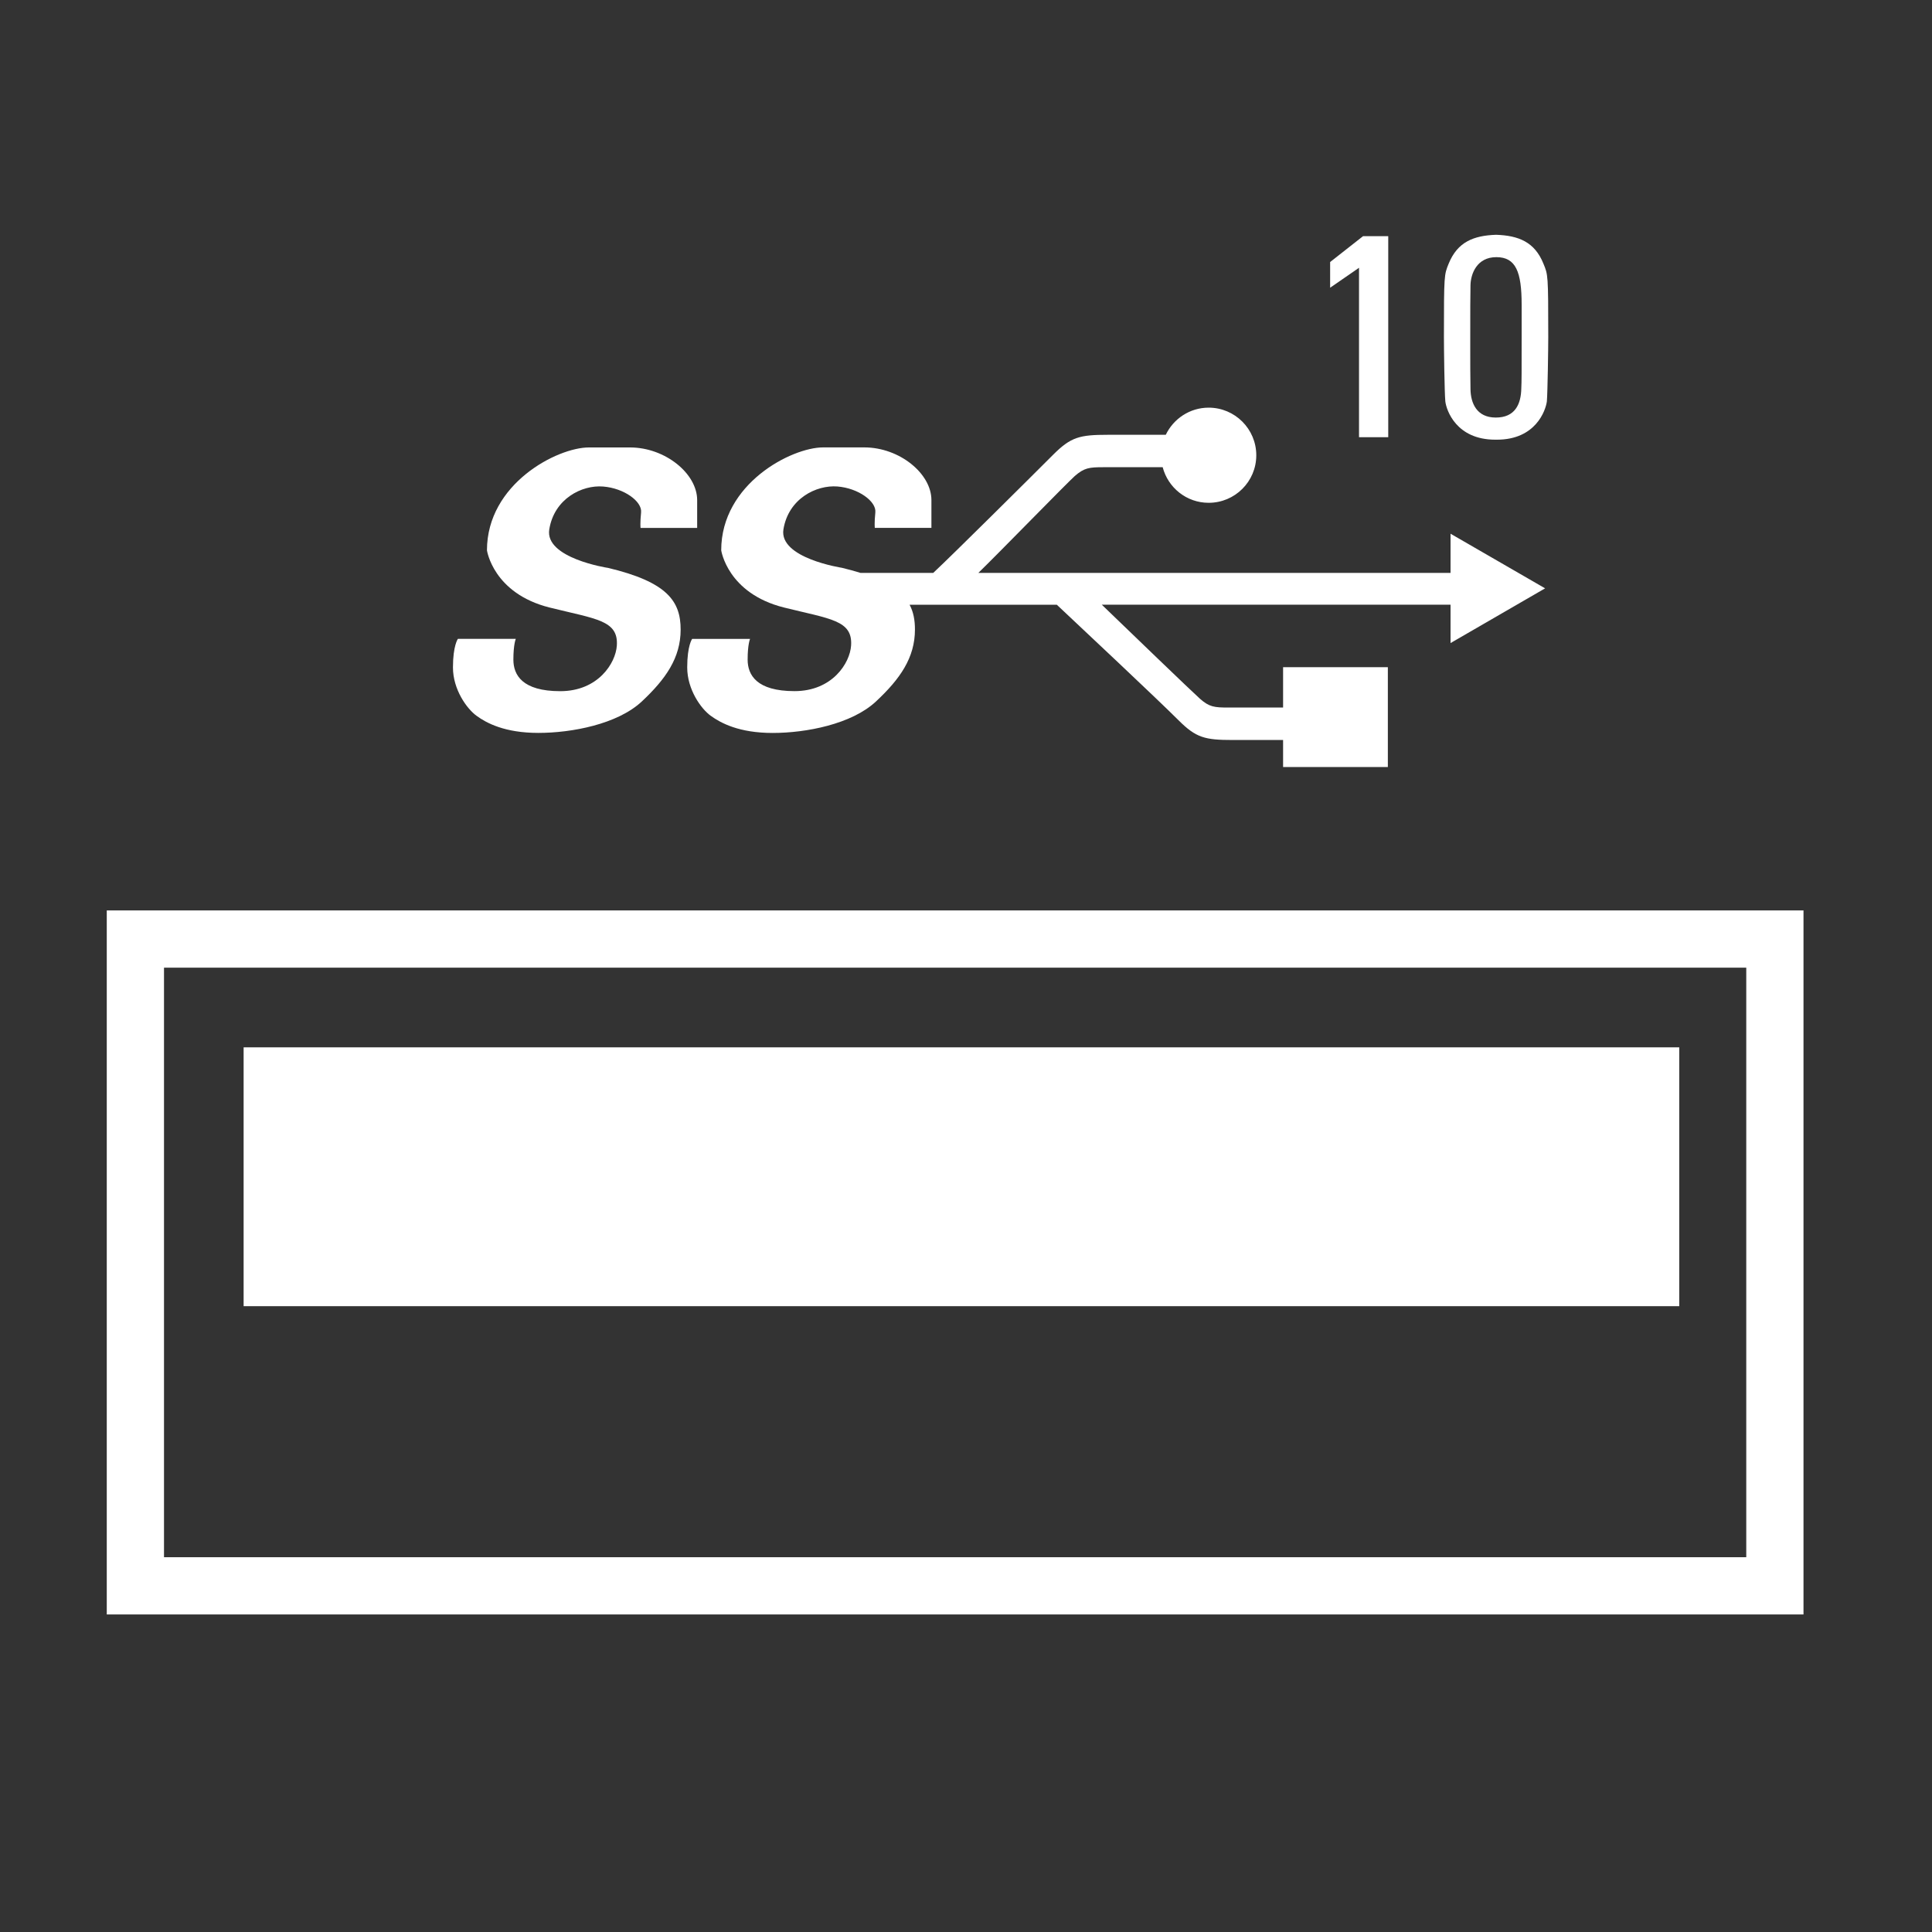
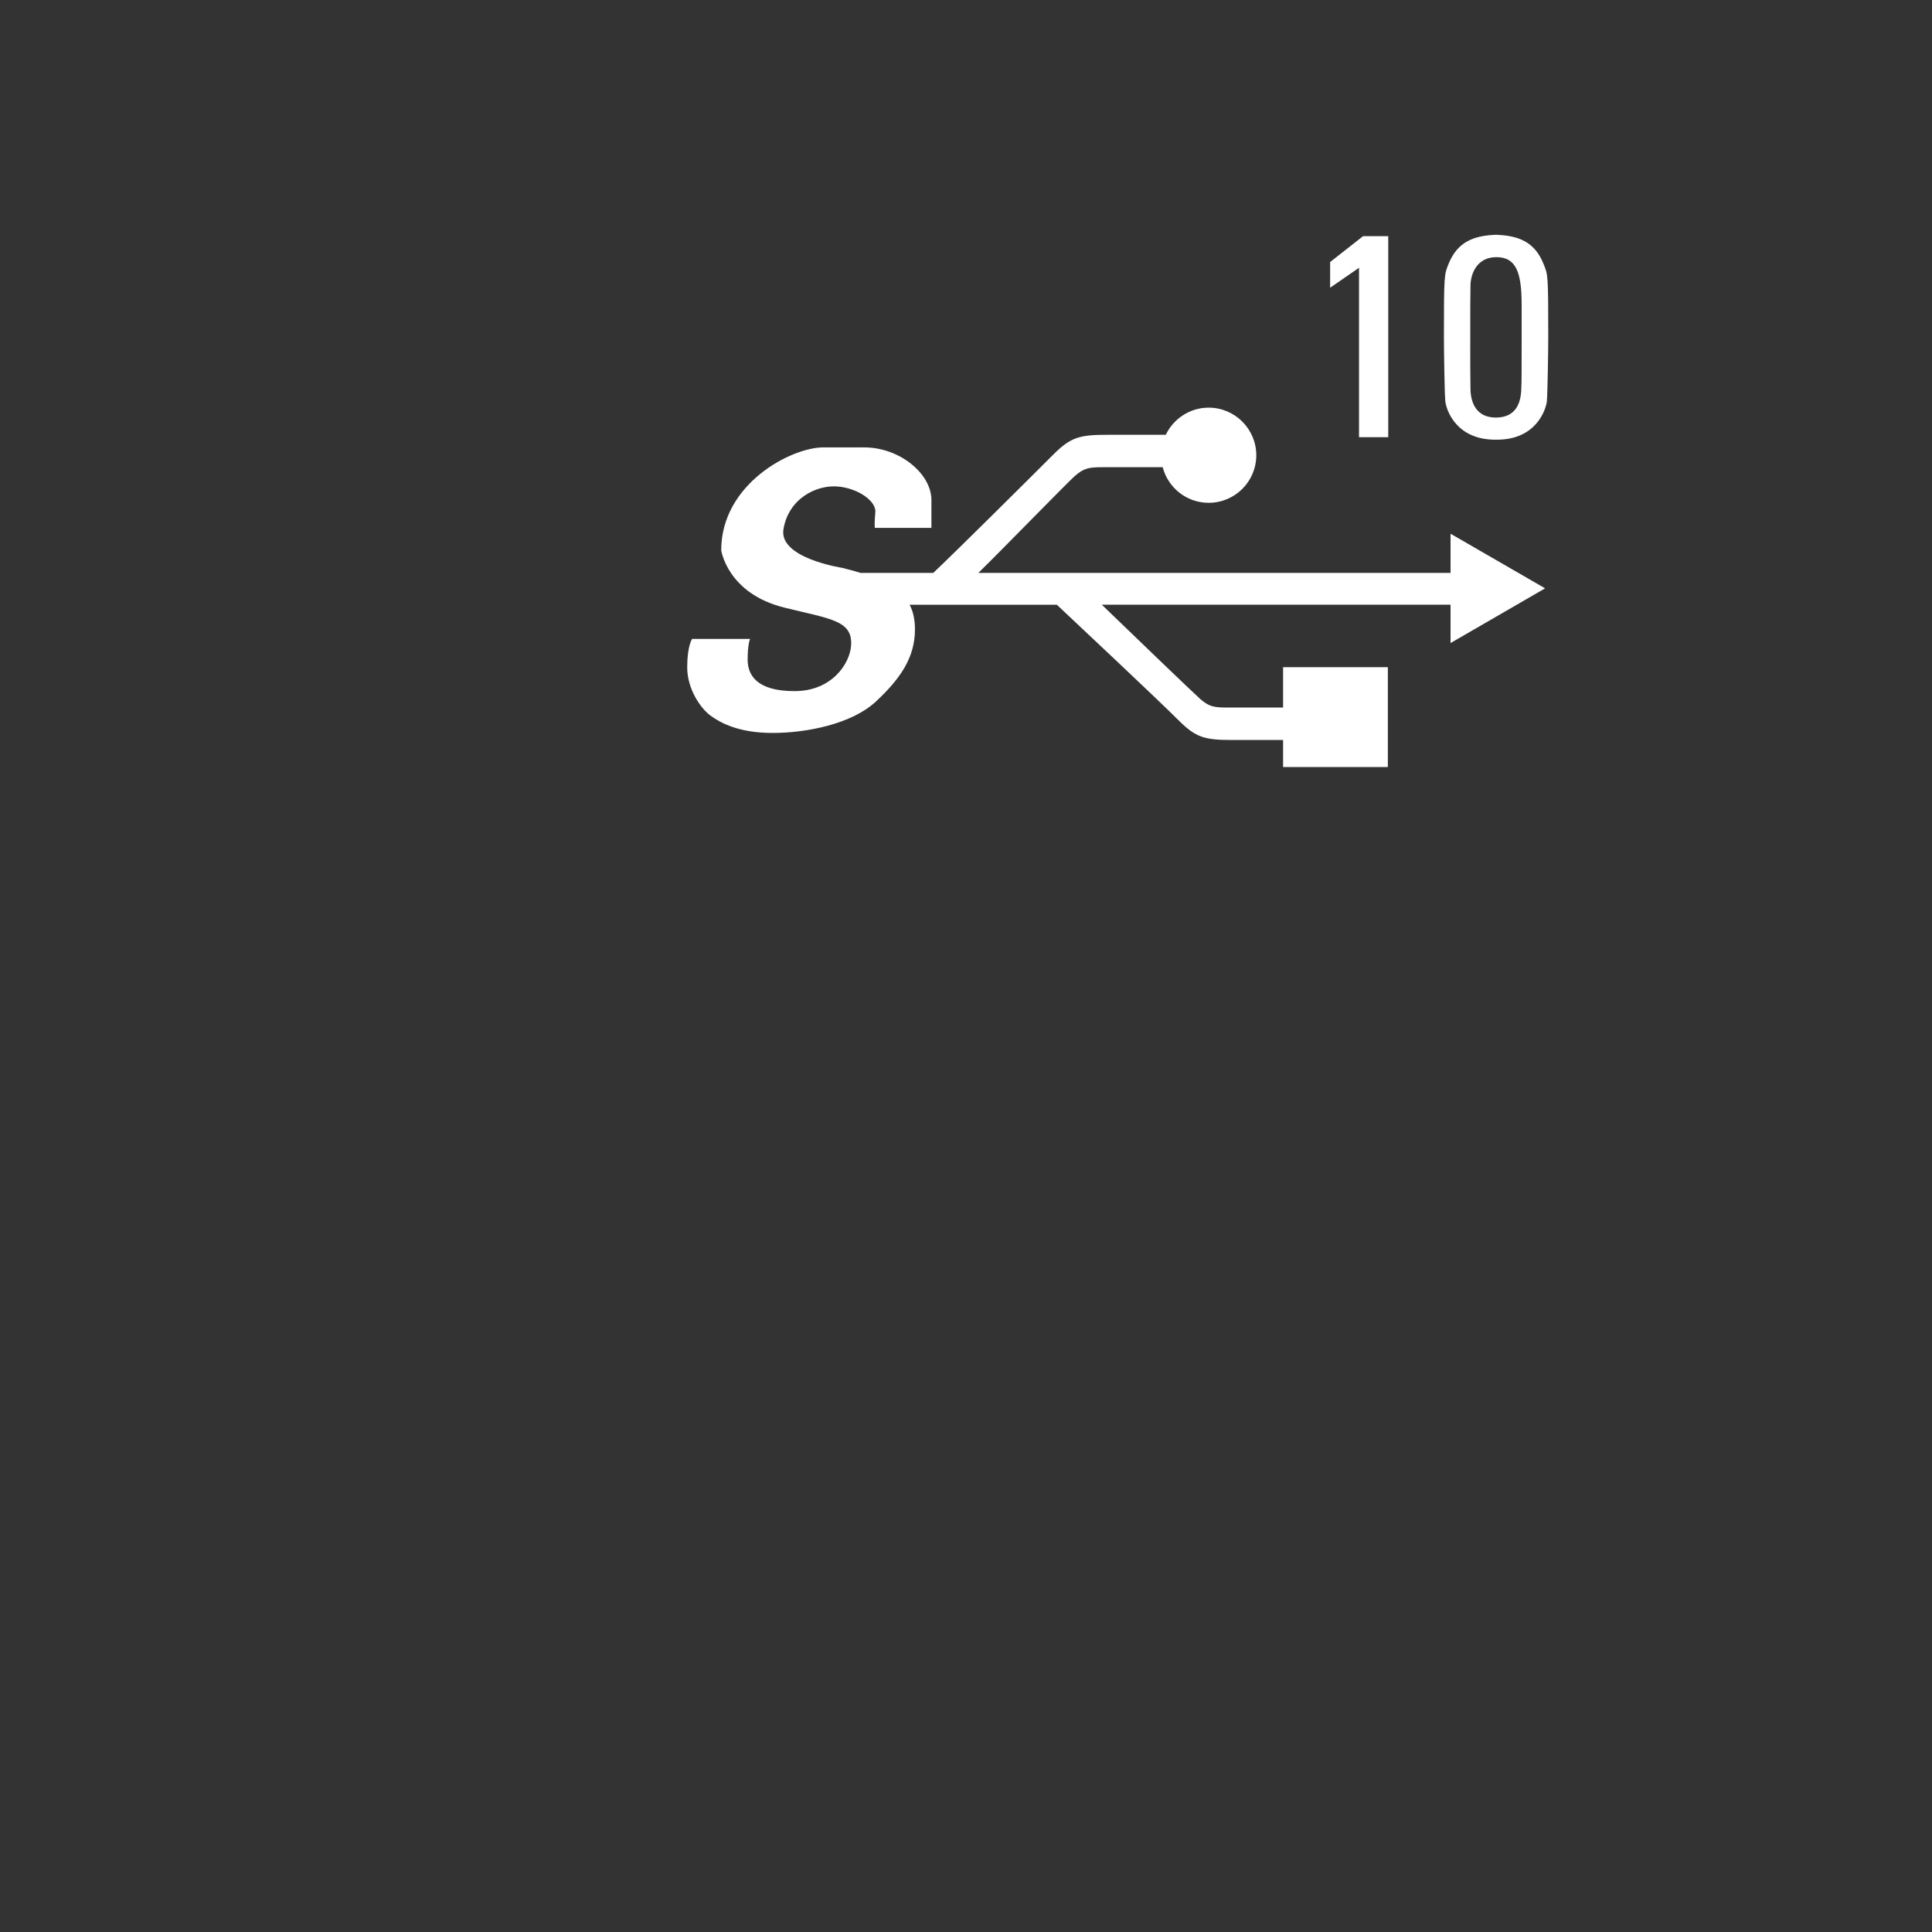
<svg xmlns="http://www.w3.org/2000/svg" id="USB_Port_Icon" version="1.1" viewBox="0 0 400 400">
  <rect x="0" y="0" width="400" height="400" fill="#333333" stroke="none" />
  <defs>
    <style>
      .st0, .st1 {
        fill: none;
      }

      .st1 {
        stroke: #fff;
        stroke-miterlimit: 10;
        stroke-width: 11.85px;
      }

      .st2 {
        fill: #fff;
      }
    </style>
  </defs>
-   <path class="st2" d="M125.78,117.56s-13.03-2-12.06-7.95c1.02-6.37,6.78-9.24,11.15-8.88,4.33.34,8.09,3.08,7.86,5.35s-.11,3.22-.11,3.22h11.72v-5.76c0-5.48-6.61-10.9-13.89-10.9h-8.54c-6.5,0-21.09,7.48-21.09,21.3,0,0,1.27,8.92,13,11.85,9.56,2.38,14.23,2.61,13.89,7.86-.23,3.63-3.87,9.45-11.72,9.45s-9.7-3.35-9.7-6.53.5-4.3.5-4.3h-11.99s-1.02,1.38-1.02,5.92,2.85,8.54,4.9,10.02c2.04,1.49,5.84,3.53,12.78,3.53s16.36-1.81,21.39-6.48c4.99-4.67,8.07-9.07,8.07-14.91s-2.72-9.86-15.14-12.8" />
  <path class="st2" d="M300.33,118.61h-97.77c4.31-4.19,18.31-18.58,19.96-20.05,1.95-1.7,2.97-1.83,5.92-1.83h12.28c1.11,4.24,4.94,7.37,9.52,7.37,5.44,0,9.86-4.4,9.86-9.84s-4.42-9.86-9.86-9.86c-3.92,0-7.29,2.31-8.88,5.62h-12.01c-5.8,0-7.63.45-11.28,4.1-4.71,4.71-20.62,20.53-24.85,24.49h-15.07c-1.16-.36-2.45-.72-3.87-1.06,0,0-13.03-1.99-12.08-7.95,1.04-6.37,6.8-9.22,11.17-8.88,4.33.34,8.09,3.08,7.86,5.35-.23,2.27-.11,3.22-.11,3.22h11.72v-5.76c0-5.48-6.61-10.9-13.89-10.9h-8.54c-6.5,0-21.09,7.48-21.09,21.3,0,0,1.27,8.91,13,11.85,9.56,2.38,14.23,2.61,13.89,7.86-.23,3.63-3.87,9.45-11.72,9.45s-9.7-3.35-9.7-6.53.5-4.28.5-4.28h-11.99s-1.02,1.36-1.02,5.91,2.85,8.56,4.89,10.02c2.06,1.49,5.85,3.54,12.8,3.54s16.36-1.83,21.37-6.5c5.01-4.67,8.09-9.08,8.09-14.91,0-1.9-.29-3.6-1.11-5.14h30.48c5.03,4.73,20.67,19.4,25.19,23.91,3.65,3.65,5.46,4.1,11.28,4.1h10.38v5.6h21.69v-20.68h-21.69v8.36h-11.29c-2.95,0-3.99-.11-5.93-1.83-1.58-1.4-15.38-14.7-20.32-19.47h72.21v7.95l19.58-11.33-19.58-11.31v8.09Z" />
  <polygon class="st2" points="282.2 48.9 275.39 54.25 275.39 59.57 281.37 55.44 281.37 90.52 287.42 90.52 287.42 48.9 282.2 48.9" />
  <path class="st2" d="M315.04,70c0,6.55,0,9.18-.07,10.36-.05,3.35-1.31,6.09-5.28,6.09s-5.19-2.99-5.24-5.85c-.05-1.75-.05-6.44-.05-8.56,0-8.97,0-9.85.05-13,.05-2.34,1.31-5.8,5.35-5.8s5.24,3.04,5.24,9.83v6.93ZM309.74,48.61h0c-4.64.16-7.98,1.47-9.81,5.98-.93,2.29-.98,2.27-.98,15.18,0,2.33.11,11.42.29,13.35.23,1.86,2.29,7.91,10.33,7.91h.36c8.02,0,10.08-6.05,10.33-7.91.16-1.93.29-11.03.29-13.35,0-12.91-.05-12.89-1-15.18-1.81-4.51-5.17-5.82-9.79-5.98" />
  <rect class="st0" x="28.03" y="194.42" width="339.44" height="133.91" />
-   <rect class="st1" x="28.03" y="194.42" width="339.44" height="133.91" />
-   <rect class="st2" x="50.44" y="216.84" width="297.23" height="53.59" />
</svg>